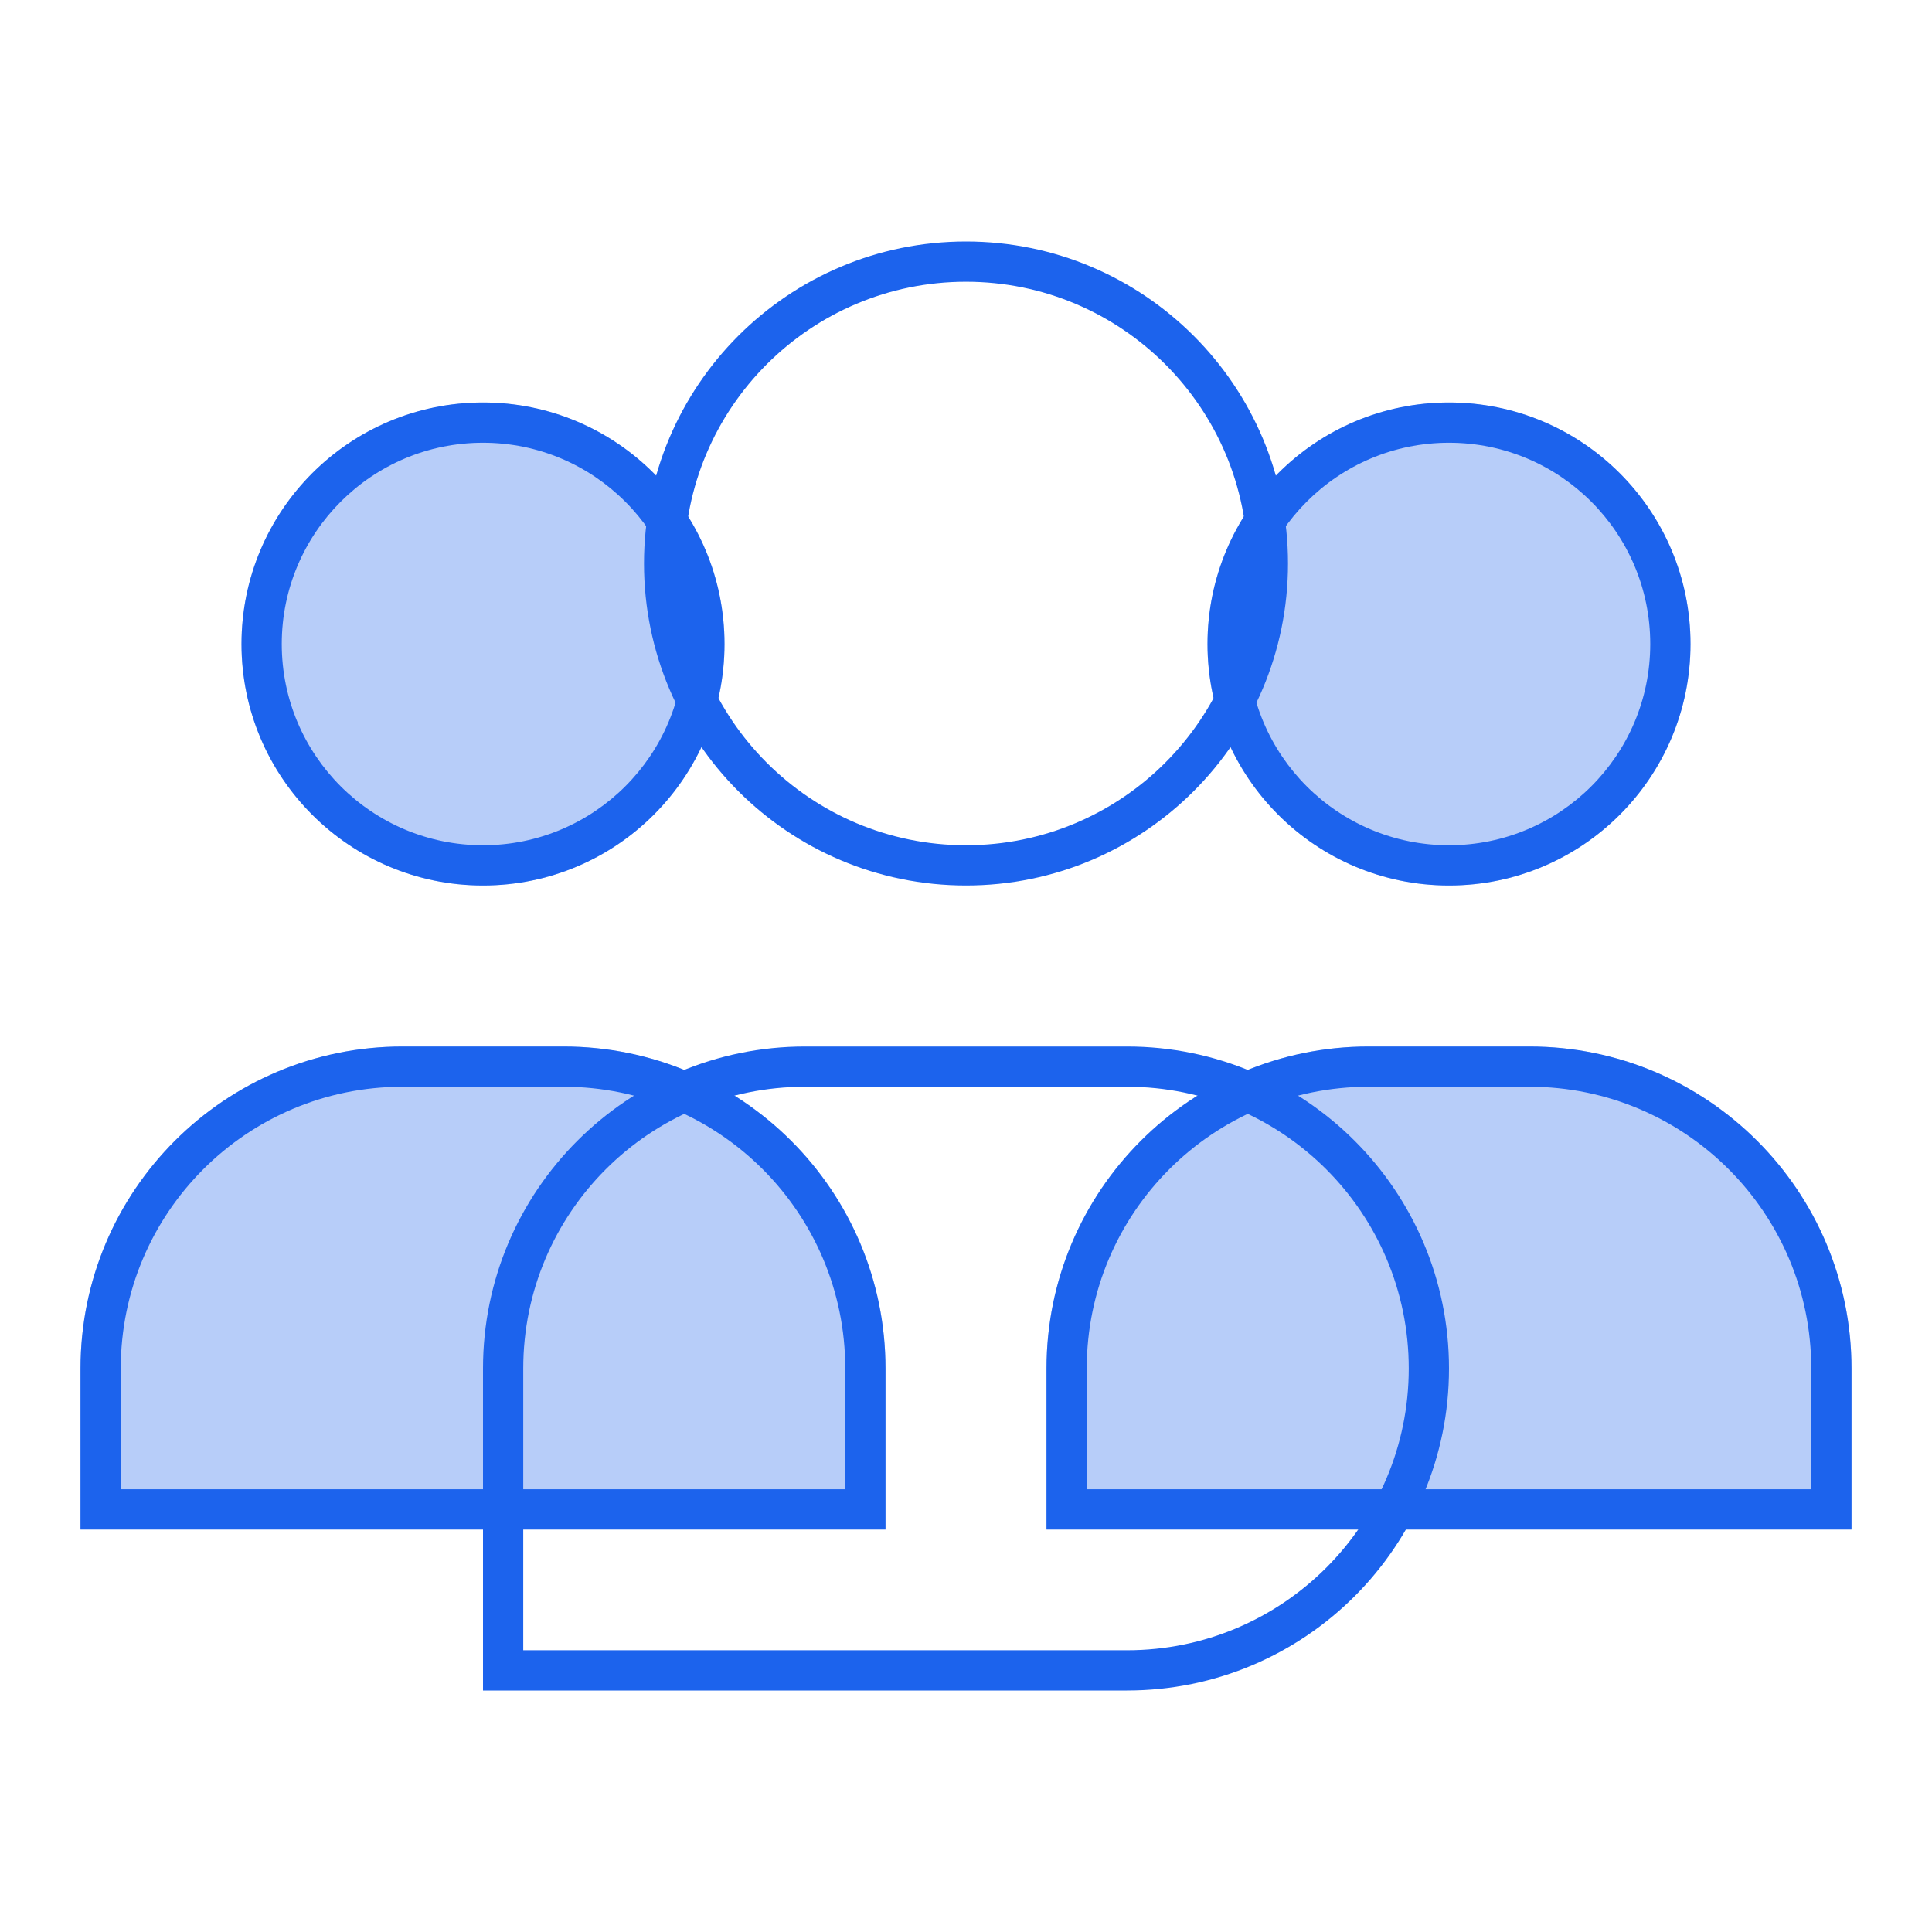
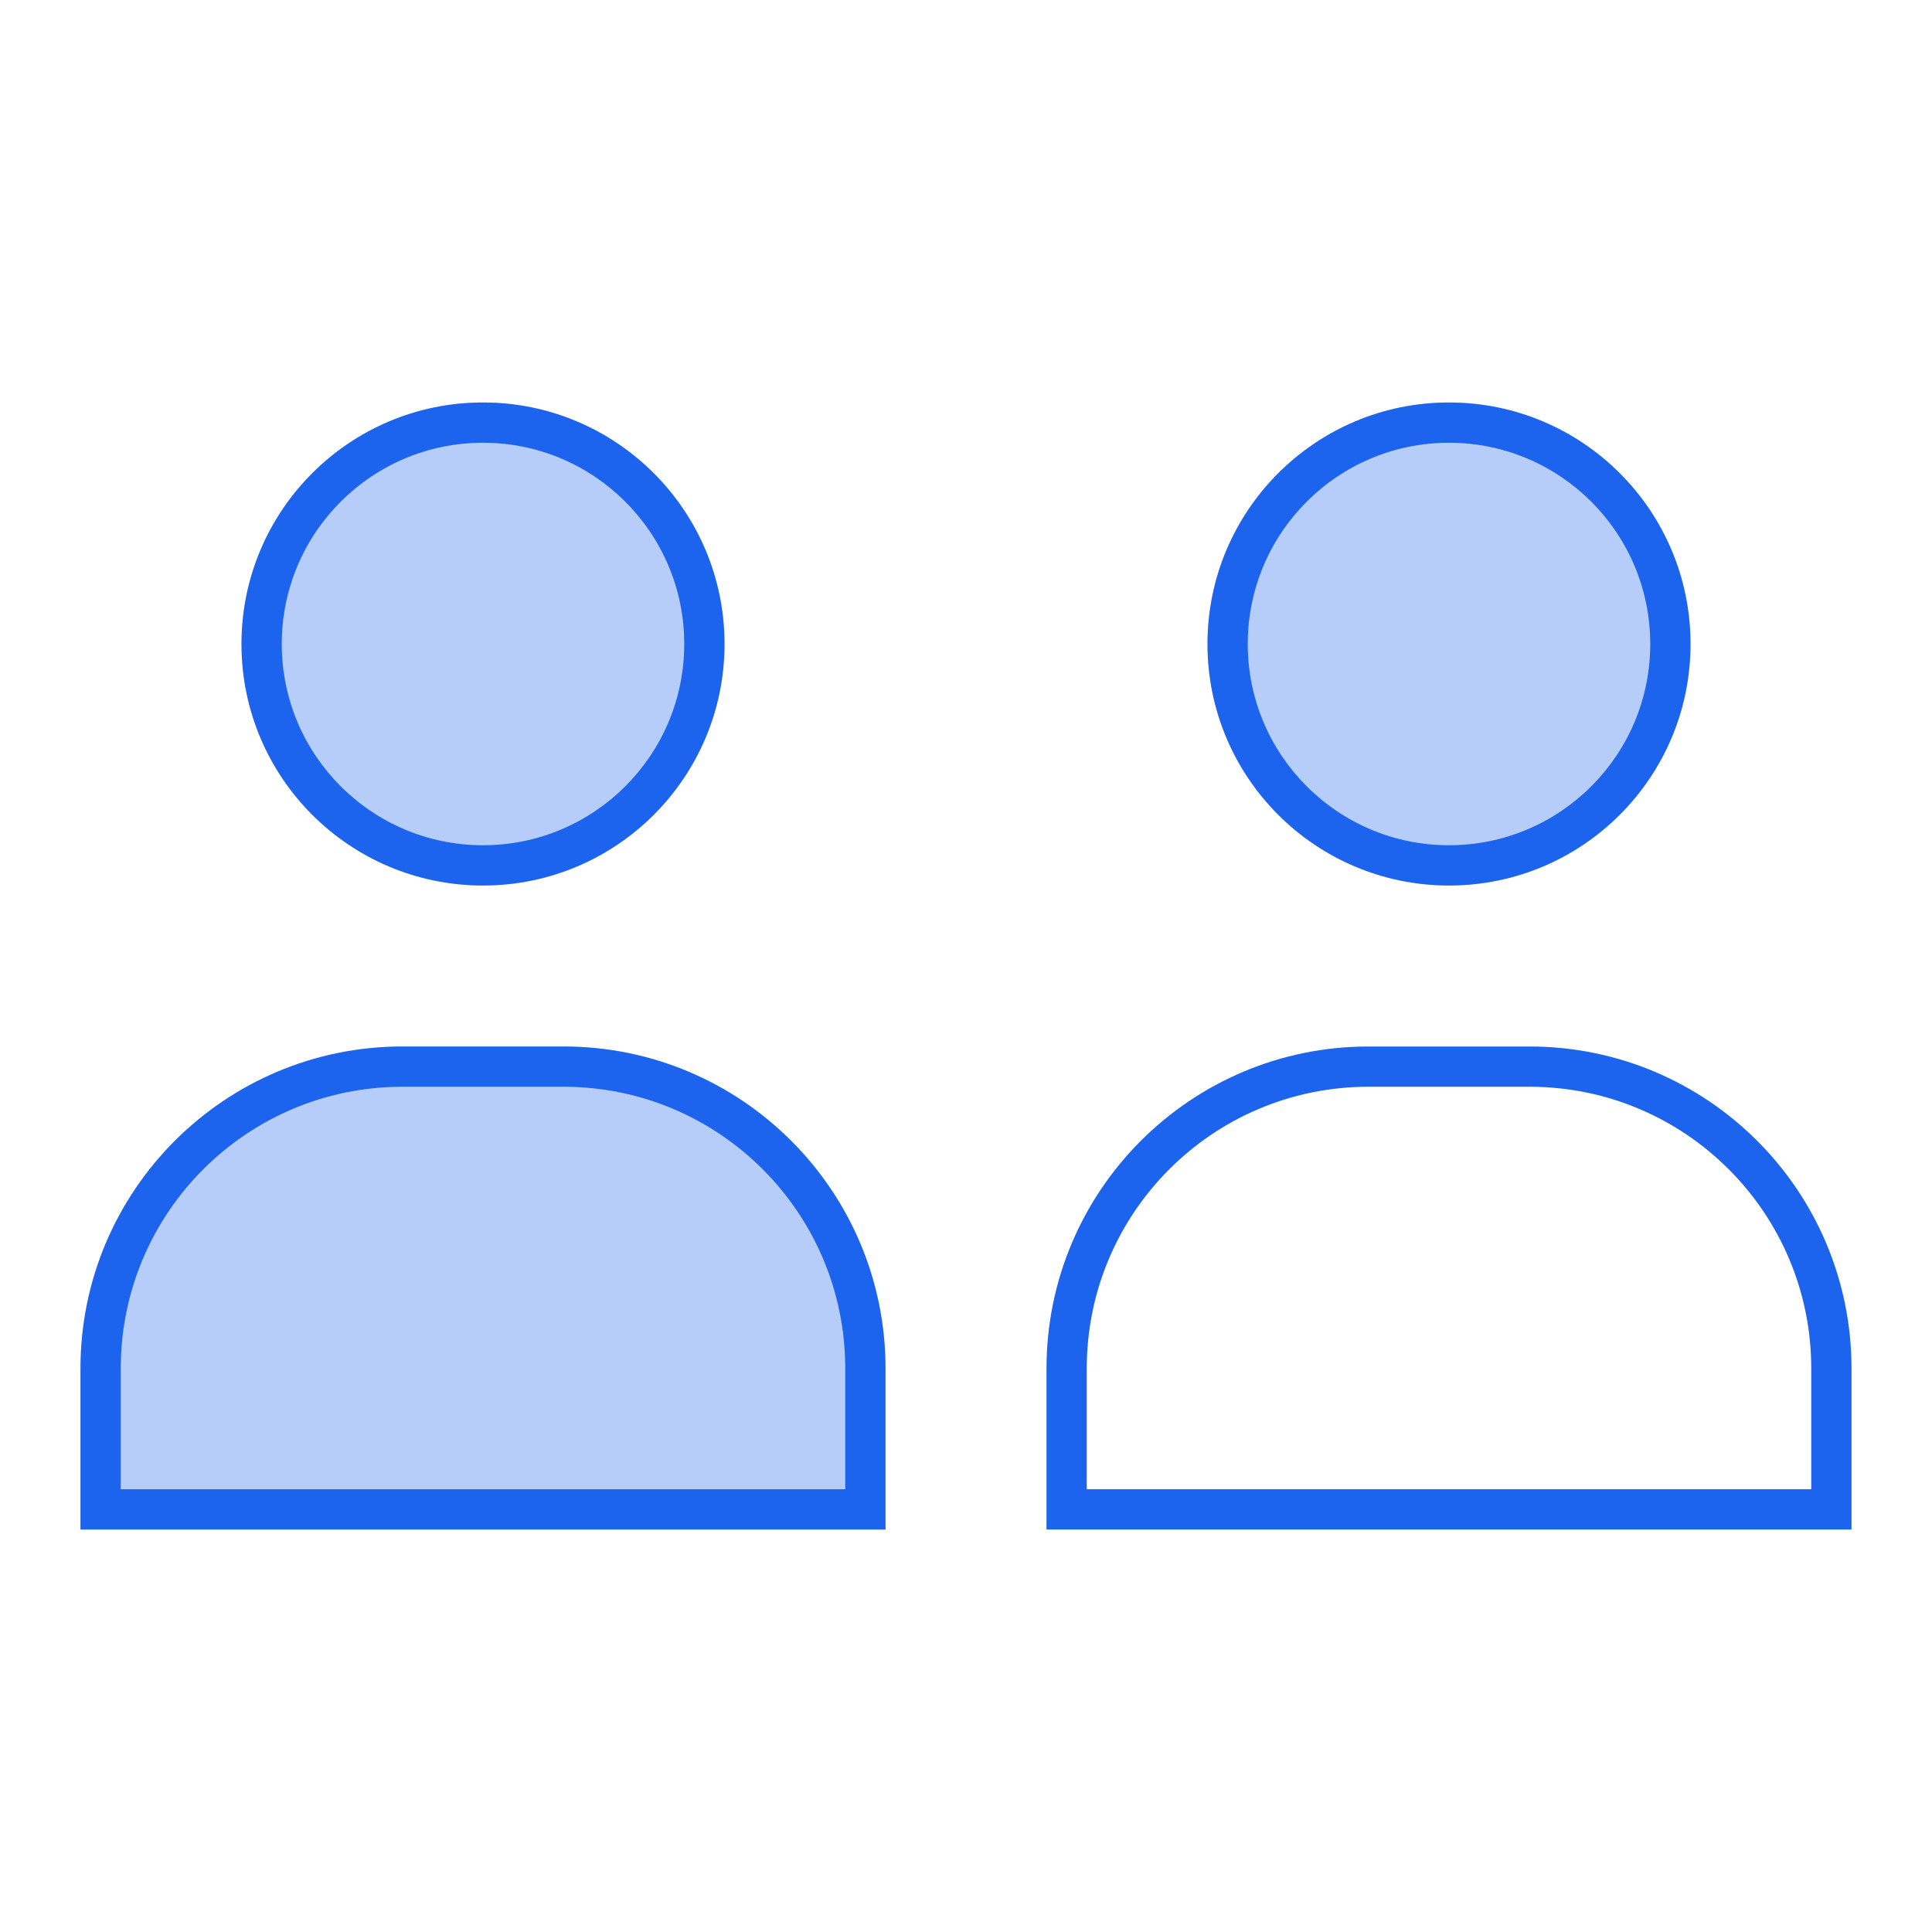
<svg xmlns="http://www.w3.org/2000/svg" width="72" height="72" viewBox="0 0 72 72" fill="none">
  <g opacity="0.32">
    <path d="M27 24C27 28.971 22.971 33 18 33C13.029 33 9 28.971 9 24C9 19.029 13.029 15 18 15C22.971 15 27 19.029 27 24Z" fill="#1C63ED" />
    <path d="M3 51C3 44.373 8.373 39 15 39H21C27.627 39 33 44.373 33 51V57H3V51Z" fill="#1C63ED" />
    <path d="M63 24C63 28.971 58.971 33 54 33C49.029 33 45 28.971 45 24C45 19.029 49.029 15 54 15C58.971 15 63 19.029 63 24Z" fill="#1C63ED" />
-     <path d="M39 51C39 44.373 44.373 39 51 39H57C63.627 39 69 44.373 69 51V57H39V51Z" fill="#1C63ED" />
  </g>
  <path fill-rule="evenodd" clip-rule="evenodd" d="M18 31.5C22.142 31.5 25.5 28.142 25.5 24C25.5 19.858 22.142 16.5 18 16.5C13.858 16.5 10.5 19.858 10.5 24C10.5 28.142 13.858 31.5 18 31.5ZM15 40.5C9.201 40.5 4.5 45.201 4.5 51V55.5H31.5V51C31.5 45.201 26.799 40.5 21 40.5H15ZM33 51C33 44.373 27.627 39 21 39H15C8.373 39 3 44.373 3 51V57H33V51ZM54 31.5C58.142 31.5 61.5 28.142 61.5 24C61.5 19.858 58.142 16.5 54 16.5C49.858 16.5 46.5 19.858 46.5 24C46.5 28.142 49.858 31.5 54 31.5ZM51 40.5C45.201 40.5 40.5 45.201 40.5 51V55.5H67.5V51C67.5 45.201 62.799 40.5 57 40.5H51ZM69 51C69 44.373 63.627 39 57 39H51C44.373 39 39 44.373 39 51V57H69V51ZM18 33C22.971 33 27 28.971 27 24C27 19.029 22.971 15 18 15C13.029 15 9 19.029 9 24C9 28.971 13.029 33 18 33ZM63 24C63 28.971 58.971 33 54 33C49.029 33 45 28.971 45 24C45 19.029 49.029 15 54 15C58.971 15 63 19.029 63 24Z" fill="#1C63ED" />
-   <path fill-rule="evenodd" clip-rule="evenodd" d="M36 31.5C41.799 31.5 46.5 26.799 46.5 21C46.5 15.201 41.799 10.5 36 10.5C30.201 10.5 25.5 15.201 25.5 21C25.5 26.799 30.201 31.5 36 31.5ZM30 40.5C24.201 40.5 19.5 45.201 19.5 51V61.5H42C47.799 61.5 52.5 56.799 52.5 51C52.5 45.201 47.799 40.5 42 40.5H30ZM42 63C48.627 63 54 57.627 54 51C54 44.373 48.627 39 42 39H30C23.373 39 18 44.373 18 51V63H42ZM48 21C48 27.627 42.627 33 36 33C29.373 33 24 27.627 24 21C24 14.373 29.373 9 36 9C42.627 9 48 14.373 48 21Z" fill="#1C63ED" />
</svg>